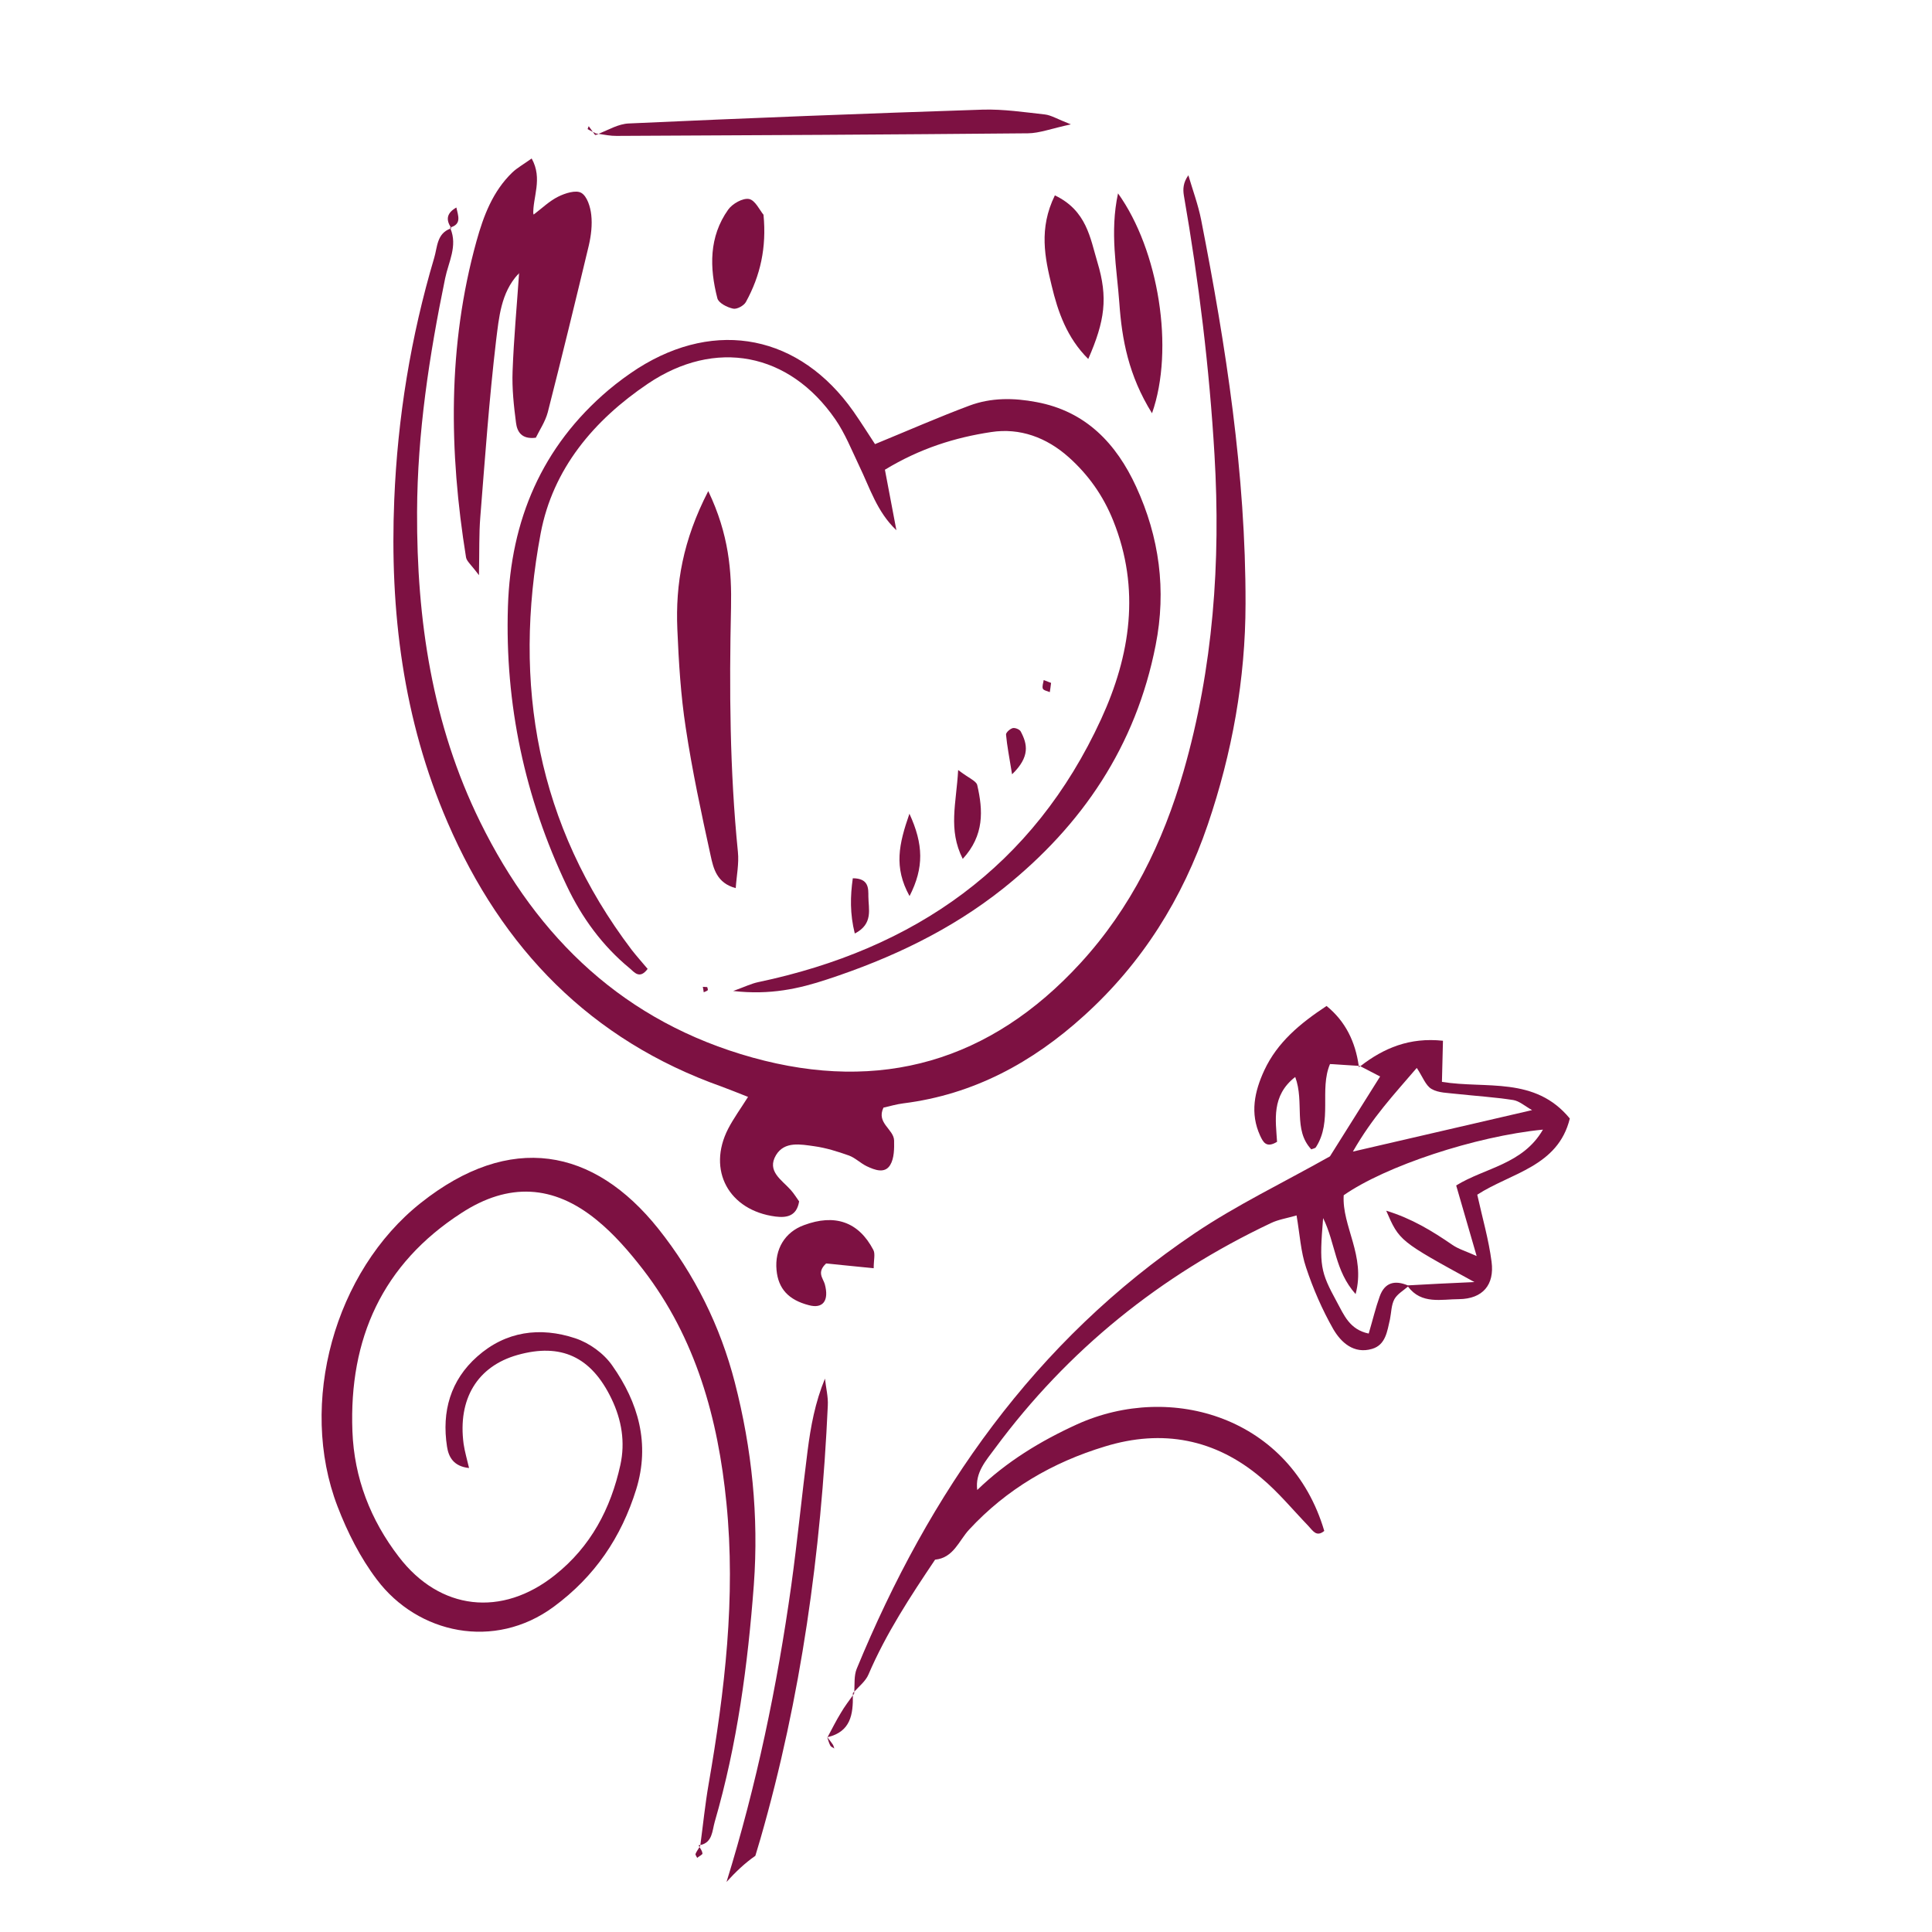
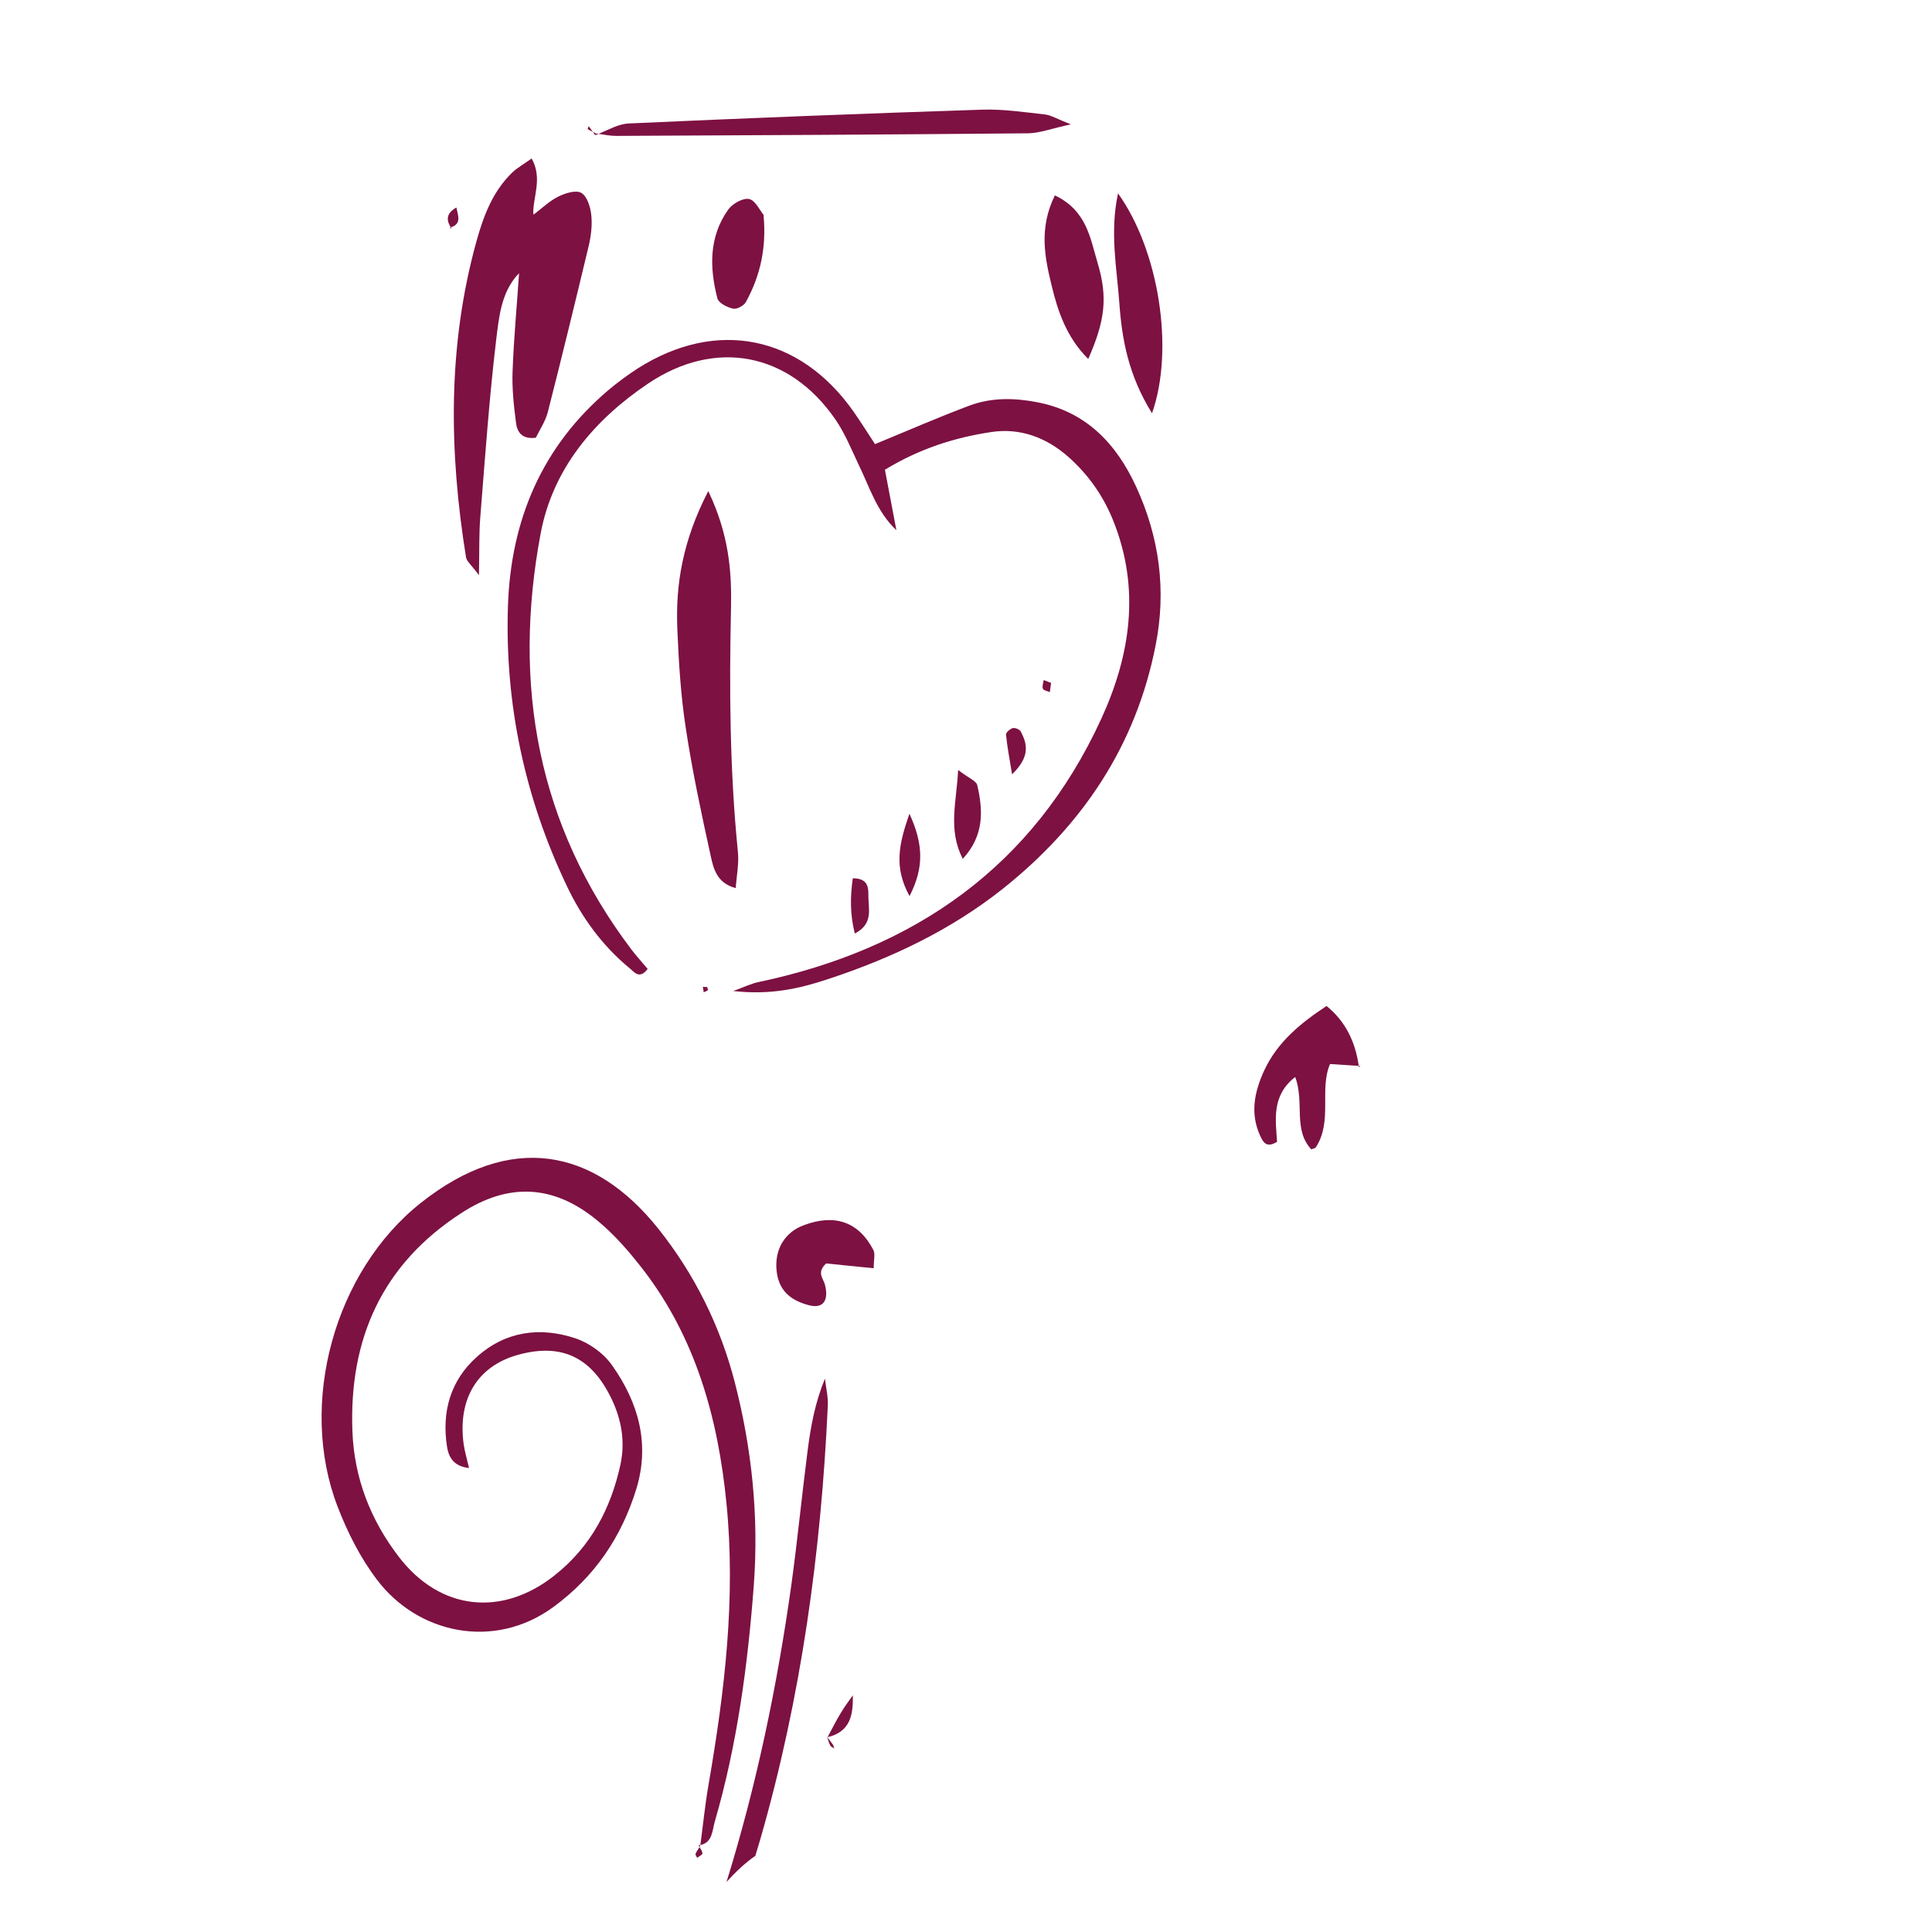
<svg xmlns="http://www.w3.org/2000/svg" version="1.1" id="Calque_1" x="0px" y="0px" width="32px" height="32px" viewBox="0 0 32 32" enable-background="new 0 0 32 32" xml:space="preserve">
  <g>
-     <path fill="#7D1142" d="M11.957,17.999c0.134,0.049,0.266,0.104,0.433,0.169c-0.121,0.192-0.239,0.354-0.329,0.527   c-0.353,0.687,0.01,1.355,0.785,1.455c0.184,0.023,0.35-0.006,0.39-0.251c-0.042-0.058-0.085-0.13-0.141-0.192   c-0.149-0.166-0.4-0.311-0.241-0.576c0.141-0.232,0.408-0.177,0.632-0.146c0.196,0.027,0.388,0.088,0.575,0.154   c0.106,0.039,0.193,0.129,0.296,0.178c0.131,0.062,0.299,0.127,0.388-0.022c0.066-0.109,0.067-0.271,0.064-0.405   c-0.005-0.188-0.299-0.288-0.176-0.544c0.106-0.024,0.216-0.057,0.329-0.071c1.163-0.146,2.139-0.677,2.992-1.451   c0.965-0.872,1.633-1.941,2.051-3.167c0.403-1.186,0.624-2.406,0.625-3.659c0.004-2.148-0.324-4.259-0.736-6.361   c-0.05-0.249-0.139-0.489-0.211-0.734c-0.087,0.122-0.091,0.229-0.075,0.331c0.248,1.426,0.423,2.857,0.508,4.302   c0.104,1.772-0.02,3.524-0.512,5.238c-0.34,1.179-0.871,2.266-1.71,3.18c-1.49,1.624-3.309,2.151-5.428,1.563   c-2.112-0.587-3.558-1.963-4.512-3.901c-0.797-1.619-1.053-3.353-1.046-5.136C6.913,7.172,7.11,5.887,7.373,4.61   c0.055-0.269,0.209-0.535,0.088-0.824C7.234,3.868,7.245,4.093,7.192,4.27C6.803,5.579,6.586,6.916,6.53,8.279   c-0.076,1.843,0.146,3.639,0.884,5.344C8.317,15.711,9.781,17.228,11.957,17.999z" />
    <path fill="#7D1142" d="M12.171,22.898c-0.241-0.935-0.666-1.791-1.266-2.545c-1.072-1.344-2.456-1.602-3.934-0.43   c-1.431,1.133-2.036,3.321-1.381,5.027c0.164,0.428,0.378,0.852,0.653,1.214c0.678,0.899,1.946,1.172,2.927,0.45   c0.683-0.503,1.121-1.152,1.368-1.947c0.232-0.754,0.035-1.437-0.397-2.049c-0.14-0.202-0.38-0.375-0.613-0.452   c-0.581-0.193-1.151-0.118-1.623,0.302c-0.444,0.393-0.591,0.911-0.501,1.493c0.026,0.171,0.108,0.327,0.365,0.354   c-0.033-0.143-0.071-0.269-0.09-0.398c-0.1-0.746,0.228-1.286,0.891-1.474c0.723-0.204,1.224,0.03,1.558,0.724   c0.169,0.351,0.23,0.72,0.147,1.098c-0.159,0.724-0.491,1.353-1.083,1.823c-0.878,0.701-1.906,0.587-2.586-0.302   c-0.469-0.61-0.74-1.305-0.769-2.081c-0.058-1.532,0.497-2.769,1.806-3.614c0.779-0.507,1.524-0.47,2.24,0.116   c0.288,0.234,0.537,0.523,0.766,0.818c0.877,1.137,1.245,2.474,1.383,3.87c0.157,1.563-0.028,3.113-0.295,4.656   c-0.058,0.333-0.092,0.672-0.137,1.009c0.202-0.043,0.196-0.239,0.238-0.384c0.373-1.283,0.548-2.598,0.648-3.928   C12.569,25.112,12.454,23.998,12.171,22.898z" />
    <path fill="#7D1142" d="M11.581,30.57c-0.006-0.002-0.011-0.005-0.011-0.005c0.004,0.009,0.011,0.017,0.016,0.027   c0.004-0.004,0.008-0.011,0.011-0.017c-0.001,0-0.001,0-0.001,0c0-0.006,0.001-0.011,0.002-0.016   c-0.01,0.001-0.018,0.004-0.028,0.005C11.57,30.565,11.575,30.568,11.581,30.57z" />
    <path fill="#7D1142" d="M13.703,16.221c1.051-0.345,2.043-0.813,2.913-1.505c1.31-1.046,2.198-2.36,2.525-4.029   c0.181-0.913,0.061-1.791-0.323-2.626c-0.328-0.713-0.832-1.249-1.65-1.401c-0.377-0.072-0.753-0.076-1.113,0.059   c-0.508,0.19-1.005,0.408-1.562,0.637C14.384,7.191,14.265,7,14.135,6.814c-0.888-1.261-2.267-1.538-3.567-0.715   c-0.168,0.108-0.333,0.23-0.487,0.359c-1.108,0.938-1.622,2.159-1.668,3.586c-0.052,1.618,0.279,3.167,0.974,4.627   c0.248,0.525,0.591,0.996,1.045,1.369c0.071,0.059,0.161,0.188,0.295,0.008c-0.086-0.103-0.179-0.206-0.264-0.315   c-1.566-2.066-1.977-4.398-1.508-6.898c0.202-1.071,0.881-1.875,1.775-2.479c1.116-0.753,2.34-0.52,3.106,0.59   c0.161,0.234,0.269,0.506,0.393,0.766c0.178,0.366,0.295,0.765,0.618,1.07c-0.058-0.307-0.117-0.613-0.19-1.002   c0.583-0.354,1.163-0.534,1.761-0.624c0.474-0.073,0.916,0.09,1.28,0.414c0.329,0.293,0.575,0.641,0.741,1.055   c0.453,1.129,0.284,2.23-0.2,3.284c-1.123,2.444-3.091,3.814-5.684,4.359c-0.108,0.023-0.211,0.073-0.411,0.146   C12.757,16.484,13.235,16.376,13.703,16.221z" />
-     <path fill="#7D1142" d="M26.001,18.526c-0.579-0.705-1.389-0.487-2.118-0.607c0.006-0.224,0.01-0.445,0.017-0.681   c-0.554-0.059-0.981,0.121-1.369,0.422c0.116,0.059,0.231,0.12,0.328,0.17c-0.298,0.474-0.587,0.934-0.831,1.323   c-0.789,0.444-1.549,0.808-2.239,1.273c-2.654,1.787-4.396,4.295-5.599,7.214c-0.046,0.112-0.033,0.249-0.04,0.379   c0.083-0.092,0.188-0.175,0.234-0.283c0.292-0.681,0.694-1.293,1.104-1.903c0.306-0.03,0.393-0.313,0.562-0.496   c0.622-0.673,1.385-1.117,2.252-1.379c0.951-0.292,1.828-0.125,2.588,0.52c0.284,0.237,0.523,0.529,0.782,0.798   c0.073,0.078,0.133,0.188,0.262,0.081c-0.554-1.877-2.529-2.475-4.096-1.765c-0.606,0.276-1.17,0.62-1.652,1.087   c-0.038-0.289,0.145-0.487,0.296-0.692c1.207-1.632,2.739-2.863,4.569-3.729c0.122-0.059,0.261-0.079,0.424-0.127   c0.054,0.313,0.069,0.602,0.158,0.864c0.117,0.353,0.268,0.699,0.45,1.019c0.13,0.223,0.342,0.416,0.642,0.328   c0.227-0.066,0.251-0.293,0.297-0.489c0.023-0.111,0.021-0.237,0.074-0.335c0.048-0.085,0.146-0.141,0.225-0.209   c0.222,0.301,0.557,0.209,0.846,0.209c0.391-0.005,0.589-0.237,0.538-0.62c-0.047-0.365-0.151-0.722-0.237-1.11   C25.023,19.427,25.806,19.324,26.001,18.526z M23.466,17.688c0.098,0.146,0.146,0.291,0.244,0.348   c0.112,0.067,0.271,0.065,0.409,0.082c0.315,0.034,0.633,0.054,0.945,0.102c0.102,0.017,0.191,0.099,0.312,0.167   c-0.968,0.224-1.887,0.436-2.968,0.687C22.738,18.498,23.091,18.127,23.466,17.688z M24.119,19.635   c0.11,0.381,0.212,0.733,0.339,1.169c-0.172-0.078-0.299-0.114-0.402-0.185c-0.333-0.229-0.673-0.437-1.096-0.566   c0.218,0.502,0.218,0.502,1.461,1.182c-0.437,0.02-0.772,0.035-1.104,0.055c-0.21-0.088-0.382-0.054-0.466,0.186   c-0.067,0.186-0.112,0.378-0.181,0.612c-0.319-0.066-0.411-0.312-0.527-0.523c-0.277-0.509-0.292-0.599-0.228-1.39   c0.208,0.424,0.192,0.87,0.538,1.259c0.171-0.635-0.229-1.124-0.197-1.637c0.692-0.483,2.179-0.977,3.3-1.087   C25.222,19.288,24.592,19.342,24.119,19.635z" />
-     <path fill="#7D1142" d="M14.147,28.052c0-0.01,0.001-0.021,0.002-0.032c-0.009,0.006-0.017,0.017-0.023,0.024L14.147,28.052z" />
    <path fill="#7D1142" d="M13.664,22.834c-0.164,0.397-0.236,0.794-0.287,1.19c-0.096,0.743-0.168,1.491-0.271,2.235   c-0.234,1.672-0.577,3.313-1.073,4.914c0.001,0,0.003-0.002,0.003-0.005c0.145-0.159,0.299-0.308,0.475-0.43   c0.029-0.094,0.057-0.189,0.085-0.285c0.673-2.339,1.004-4.74,1.115-7.171C13.719,23.134,13.68,22.985,13.664,22.834z" />
    <path fill="#7D1142" d="M12.186,14.71c0.014-0.207,0.056-0.406,0.036-0.6c-0.135-1.347-0.144-2.695-0.114-4.048   c0.012-0.598-0.033-1.208-0.377-1.928c-0.422,0.819-0.544,1.54-0.512,2.289c0.023,0.545,0.056,1.093,0.139,1.631   c0.107,0.711,0.258,1.414,0.412,2.116C11.816,14.382,11.871,14.627,12.186,14.71z" />
    <path fill="#7D1142" d="M7.719,9.232c0.011,0.065,0.084,0.12,0.214,0.295c0.008-0.406,0-0.684,0.022-0.959   c0.078-0.977,0.147-1.956,0.262-2.93C8.265,5.259,8.296,4.851,8.582,4.54C8.58,4.545,8.579,4.549,8.579,4.554l0,0l0,0l0.019-0.033   C8.561,5.063,8.51,5.606,8.49,6.149C8.479,6.434,8.51,6.721,8.547,7.004C8.565,7.143,8.633,7.281,8.875,7.25   c0.06-0.124,0.157-0.267,0.198-0.422c0.234-0.917,0.458-1.839,0.679-2.76C9.79,3.903,9.812,3.725,9.793,3.559   C9.779,3.428,9.725,3.25,9.627,3.194C9.539,3.143,9.359,3.2,9.244,3.258C9.099,3.33,8.976,3.45,8.843,3.551   c0.001-0.007,0.003-0.013,0.004-0.019l0,0l0,0c0,0-0.008,0.016-0.012,0.022c0,0.003-0.002,0.004-0.002,0.004   C8.82,3.268,8.994,2.963,8.806,2.625c-0.14,0.1-0.24,0.155-0.32,0.231C8.162,3.168,8.009,3.574,7.892,3.995   C7.412,5.727,7.436,7.476,7.719,9.232z M8.598,4.521V4.52V4.521L8.598,4.521z" />
    <path fill="#7D1142" d="M17.027,2.208c0.191-0.002,0.383-0.078,0.71-0.148c-0.229-0.09-0.327-0.152-0.429-0.164   c-0.344-0.038-0.688-0.09-1.032-0.08c-1.955,0.064-3.908,0.14-5.862,0.229c-0.169,0.007-0.334,0.104-0.5,0.172   c0.099,0.015,0.199,0.035,0.297,0.034C12.484,2.241,14.756,2.229,17.027,2.208z" />
    <path fill="#7D1142" d="M9.915,2.217C9.9,2.215,9.886,2.213,9.873,2.211L9.857,2.24C9.877,2.233,9.896,2.225,9.915,2.217z" />
    <path fill="#7D1142" d="M21.972,16.662c-0.441,0.291-0.815,0.602-1.031,1.065c-0.164,0.354-0.239,0.713-0.069,1.084   c0.048,0.101,0.099,0.212,0.28,0.101c-0.021-0.355-0.099-0.763,0.301-1.074c0.157,0.424-0.04,0.87,0.266,1.199   c0.027-0.012,0.064-0.016,0.077-0.036c0.279-0.433,0.053-0.953,0.233-1.377c0.168,0.01,0.321,0.021,0.476,0.03   C22.449,17.257,22.287,16.918,21.972,16.662z" />
    <path fill="#7D1142" d="M22.504,17.654c0.001,0.008,0.003,0.017,0.004,0.022l0,0l0,0l0,0l0,0c0.008-0.006,0.015-0.01,0.022-0.017   c-0.002-0.001-0.007-0.004-0.011-0.004C22.516,17.654,22.51,17.654,22.504,17.654z" />
    <path fill="#7D1142" d="M19.081,6.845c0.375-1.062,0.111-2.703-0.563-3.642c-0.139,0.645-0.02,1.236,0.022,1.818   C18.582,5.62,18.691,6.218,19.081,6.845z" />
    <path fill="#7D1142" d="M17.419,4.732c0.102,0.429,0.252,0.863,0.606,1.214c0.275-0.631,0.33-1.013,0.151-1.605   c-0.119-0.396-0.176-0.853-0.704-1.105C17.202,3.785,17.307,4.271,17.419,4.732z" />
    <path fill="#7D1142" d="M14.471,21.006c0-0.141,0.029-0.238-0.006-0.304c-0.245-0.467-0.639-0.601-1.151-0.409   c-0.314,0.115-0.485,0.398-0.452,0.745c0.029,0.308,0.199,0.493,0.535,0.58c0.233,0.063,0.339-0.074,0.264-0.349   c-0.03-0.101-0.136-0.194,0.022-0.342C13.895,20.948,14.14,20.973,14.471,21.006z" />
    <path fill="#7D1142" d="M12.142,5.112c0.062,0.015,0.18-0.049,0.213-0.111c0.238-0.434,0.344-0.899,0.291-1.444   c-0.063-0.075-0.138-0.242-0.24-0.261c-0.104-0.019-0.275,0.078-0.345,0.176c-0.32,0.451-0.31,0.961-0.179,1.469   C11.902,5.019,12.044,5.091,12.142,5.112z" />
    <path fill="#7D1142" d="M16.186,13.003c-0.016-0.069-0.142-0.115-0.316-0.249c-0.03,0.554-0.17,0.984,0.076,1.472   C16.305,13.835,16.283,13.422,16.186,13.003z" />
    <path fill="#7D1142" d="M15.063,13.478c-0.175,0.503-0.262,0.886,0.002,1.364C15.306,14.37,15.296,13.985,15.063,13.478z" />
    <path fill="#7D1142" d="M14.125,14.547c-0.042,0.297-0.049,0.587,0.033,0.915c0.312-0.16,0.225-0.409,0.225-0.615   C14.382,14.723,14.396,14.547,14.125,14.547z" />
    <path fill="#7D1142" d="M16.906,12.115c-0.019-0.035-0.094-0.065-0.133-0.055c-0.045,0.013-0.113,0.073-0.11,0.108   c0.017,0.185,0.053,0.368,0.1,0.657C17.065,12.533,17.017,12.323,16.906,12.115z" />
    <path fill="#7D1142" d="M13.707,28.773c0.383-0.09,0.424-0.377,0.419-0.693c-0.067,0.094-0.139,0.188-0.197,0.288   C13.849,28.498,13.78,28.637,13.707,28.773z" />
    <path fill="#7D1142" d="M13.703,28.78c0,0,0,0,0-0.003C13.703,28.78,13.703,28.781,13.703,28.78   c0.017,0.048,0.028,0.093,0.051,0.135c0.012,0.02,0.042,0.028,0.065,0.046c-0.009-0.022-0.012-0.049-0.027-0.069   c-0.026-0.039-0.057-0.077-0.088-0.116c0-0.002,0.001-0.002,0.002-0.002c-0.002,0-0.002,0-0.004,0V28.78z" />
-     <path fill="#7D1142" d="M14.147,28.052l-0.021-0.008c0,0.013,0,0.024,0,0.036C14.132,28.073,14.141,28.063,14.147,28.052z" />
    <path fill="#7D1142" d="M7.559,3.437C7.402,3.526,7.382,3.633,7.467,3.765C7.648,3.708,7.588,3.574,7.559,3.437z" />
    <path fill="#7D1142" d="M7.467,3.765C7.463,3.766,7.459,3.768,7.453,3.769l0,0l0,0l0,0l0,0c0.004,0.006,0.005,0.012,0.008,0.017   c0.005-0.002,0.01-0.004,0.016-0.006C7.473,3.775,7.471,3.77,7.467,3.765z" />
    <path fill="#7D1142" d="M9.751,2.09C9.745,2.106,9.73,2.137,9.734,2.139C9.762,2.156,9.792,2.17,9.82,2.185   C9.797,2.153,9.774,2.122,9.751,2.09z" />
    <path fill="#7D1142" d="M9.873,2.211C9.854,2.203,9.837,2.194,9.82,2.185C9.833,2.203,9.846,2.22,9.858,2.238   C9.857,2.24,9.873,2.211,9.873,2.211z" />
    <path fill="#7D1142" d="M11.656,16.435c0.022-0.011,0.049-0.018,0.066-0.033c0.007-0.006-0.003-0.035-0.008-0.053   c-0.024-0.001-0.049-0.002-0.073-0.004C11.646,16.375,11.652,16.403,11.656,16.435z" />
    <path fill="#7D1142" d="M17.388,11.464c0.007-0.051,0.016-0.103,0.021-0.153c-0.04-0.016-0.081-0.032-0.122-0.047   c-0.007,0.048-0.029,0.104-0.014,0.143C17.287,11.437,17.347,11.445,17.388,11.464z" />
    <path fill="#7D1142" d="M11.547,30.772c0.032-0.027,0.091-0.054,0.088-0.073c-0.004-0.037-0.026-0.07-0.049-0.106   c-0.023,0.038-0.049,0.073-0.065,0.112C11.513,30.721,11.538,30.749,11.547,30.772z" />
  </g>
</svg>